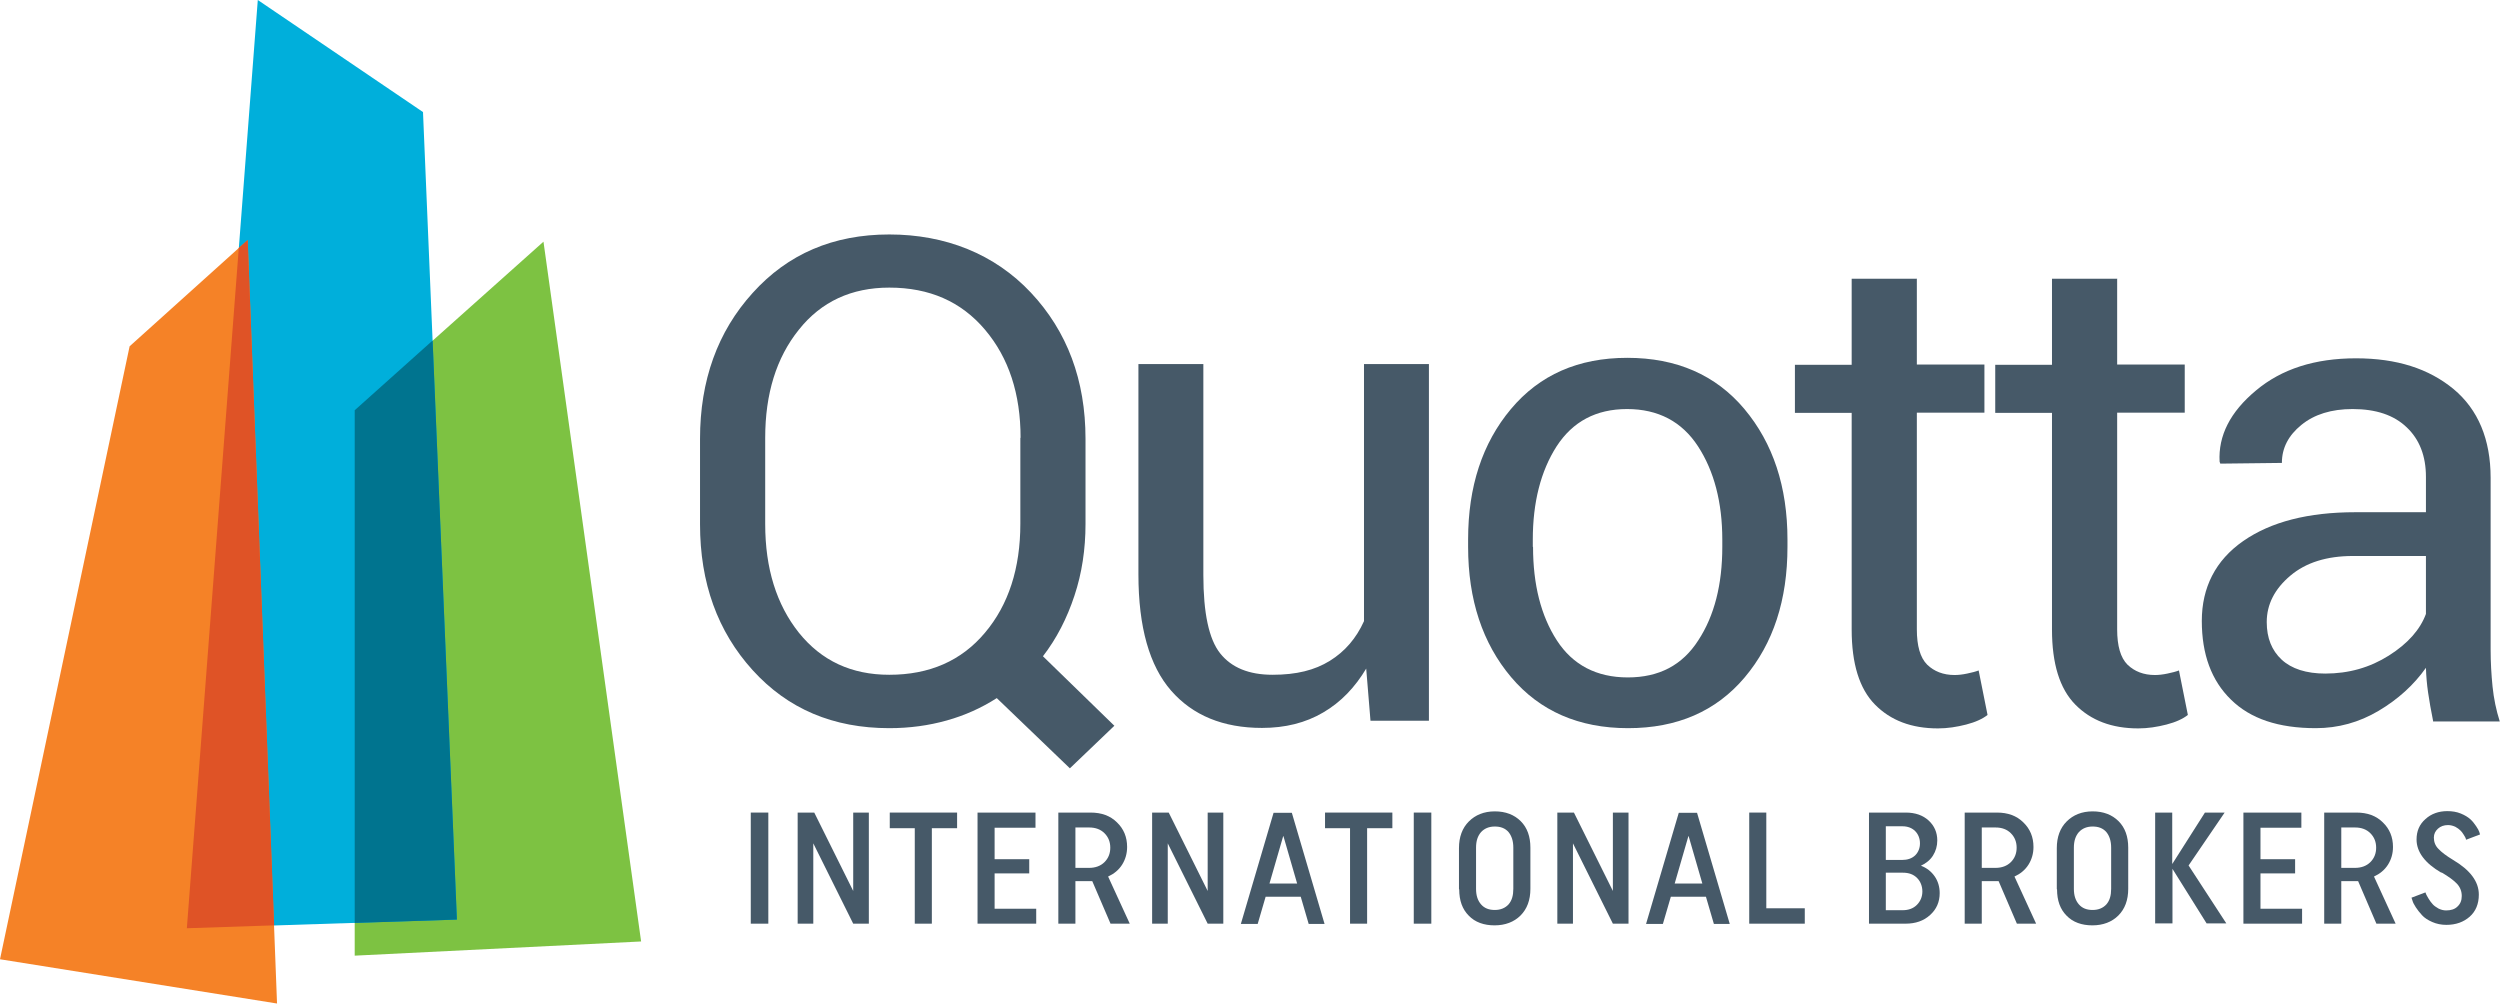
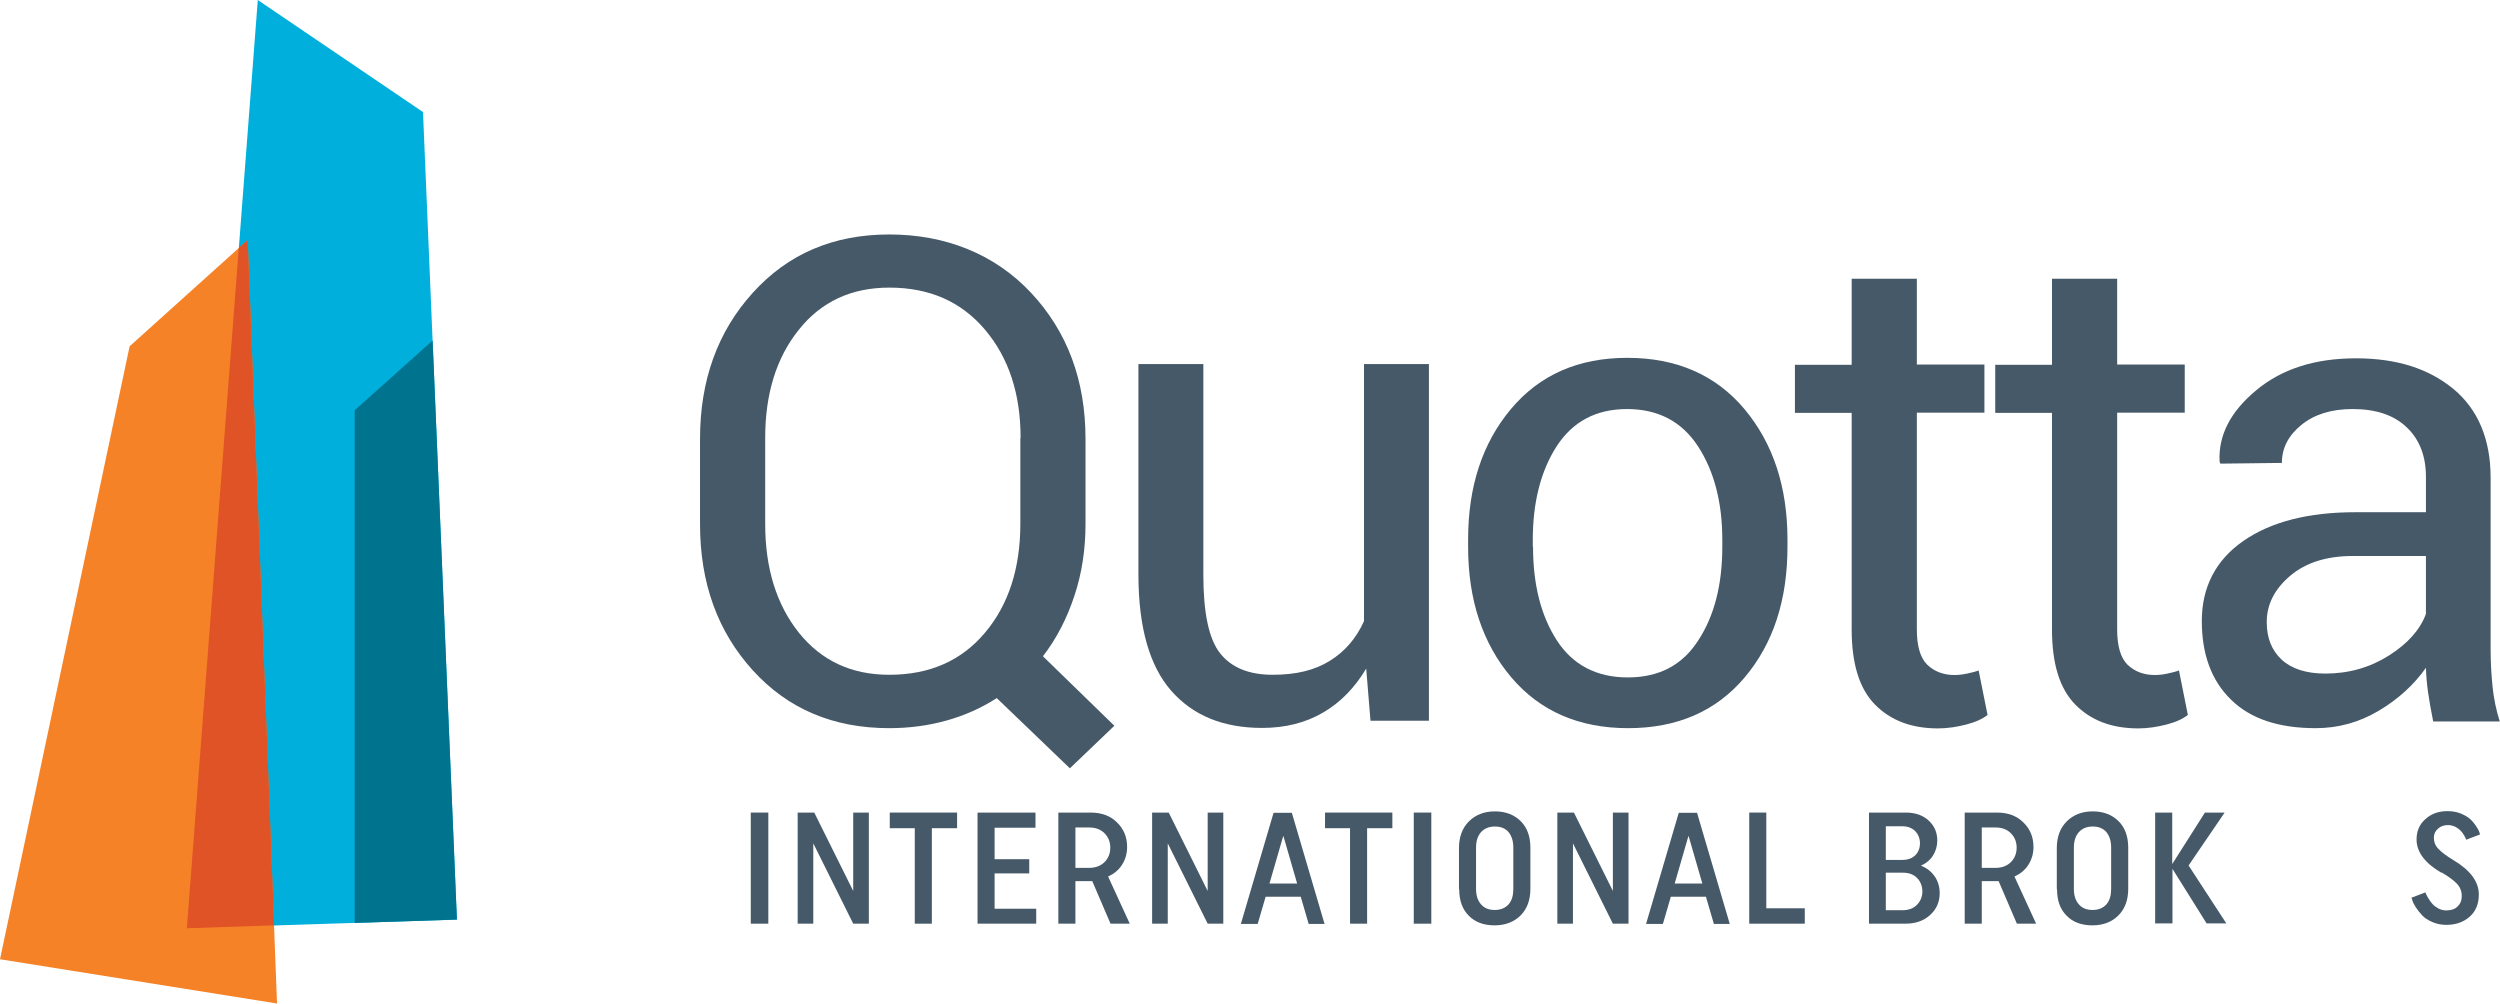
<svg xmlns="http://www.w3.org/2000/svg" id="Layer_2" data-name="Layer 2" viewBox="0 0 103.96 41.73">
  <defs>
    <style>      .cls-1 {        fill: #465968;      }      .cls-2 {        fill: #00afdb;      }      .cls-2, .cls-3, .cls-4, .cls-5, .cls-6 {        fill-rule: evenodd;      }      .cls-3 {        fill: #7dc242;      }      .cls-4 {        fill: #f58227;      }      .cls-5 {        fill: #df5326;      }      .cls-6 {        fill: #00748f;      }    </style>
  </defs>
  <g id="Capa_1" data-name="Capa 1">
    <g>
      <g>
        <path class="cls-1" d="M45.14,21.79c0,1.05-.15,2.05-.46,2.98-.31.94-.74,1.78-1.31,2.52l2.97,2.89-1.85,1.77-3.04-2.92c-.64.41-1.33.72-2.08.93-.75.21-1.54.32-2.39.32-2.33,0-4.22-.8-5.68-2.41-1.46-1.61-2.19-3.63-2.19-6.07v-3.55c0-2.43.73-4.46,2.19-6.07,1.46-1.62,3.35-2.43,5.68-2.43s4.38.81,5.89,2.42c1.51,1.61,2.27,3.64,2.27,6.08v3.55ZM42.44,18.21c0-1.83-.49-3.33-1.48-4.5-.99-1.17-2.31-1.75-3.98-1.75-1.57,0-2.83.58-3.76,1.75-.94,1.17-1.4,2.67-1.4,4.5v3.58c0,1.85.47,3.35,1.4,4.52.94,1.17,2.19,1.75,3.76,1.75,1.67,0,3-.58,3.98-1.75.98-1.16,1.47-2.68,1.47-4.53v-3.58Z" />
        <path class="cls-1" d="M56.82,27.79c-.47.79-1.06,1.41-1.8,1.84-.73.43-1.58.64-2.54.64-1.62,0-2.88-.52-3.78-1.55-.9-1.03-1.36-2.64-1.36-4.83v-8.75h2.7v8.77c0,1.58.23,2.67.7,3.26.47.59,1.19.89,2.18.89s1.75-.19,2.38-.58c.63-.39,1.1-.94,1.42-1.65v-10.69h2.7v14.83h-2.43l-.18-2.19Z" />
        <path class="cls-1" d="M61.05,22.43c0-2.19.59-4,1.78-5.42,1.19-1.42,2.8-2.13,4.84-2.13s3.68.71,4.87,2.13c1.19,1.42,1.79,3.23,1.79,5.43v.3c0,2.21-.59,4.02-1.78,5.43-1.19,1.41-2.81,2.11-4.85,2.11s-3.67-.71-4.86-2.12c-1.19-1.41-1.79-3.22-1.79-5.42v-.3ZM63.75,22.74c0,1.57.33,2.87.99,3.89.66,1.02,1.65,1.54,2.95,1.54s2.27-.51,2.93-1.54c.67-1.02,1-2.32,1-3.89v-.3c0-1.55-.34-2.85-1.01-3.88-.67-1.03-1.66-1.55-2.95-1.55s-2.26.52-2.93,1.55c-.66,1.03-.99,2.33-.99,3.88v.3Z" />
        <path class="cls-1" d="M79.71,11.58v3.58h2.81v2h-2.81v9.01c0,.69.14,1.18.43,1.47.29.28.67.43,1.14.43.16,0,.33-.02.52-.06.19-.04.35-.08.48-.13l.37,1.85c-.2.16-.5.3-.89.4-.39.1-.78.16-1.17.16-1.1,0-1.97-.33-2.62-.99-.65-.66-.97-1.7-.97-3.12v-9.01h-2.36v-2h2.36v-3.58h2.7Z" />
        <path class="cls-1" d="M88.04,11.58v3.58h2.81v2h-2.81v9.01c0,.69.14,1.18.43,1.47.29.28.67.43,1.14.43.16,0,.33-.02.52-.06.19-.04.35-.08.48-.13l.37,1.85c-.2.16-.5.3-.89.4-.39.1-.78.16-1.17.16-1.1,0-1.97-.33-2.62-.99-.65-.66-.97-1.7-.97-3.12v-9.01h-2.36v-2h2.36v-3.58h2.7Z" />
        <path class="cls-1" d="M101.18,29.99c-.09-.45-.16-.84-.21-1.19-.05-.34-.08-.69-.09-1.03-.5.71-1.16,1.31-1.97,1.79-.81.48-1.68.72-2.61.72-1.55,0-2.72-.39-3.53-1.19-.81-.79-1.21-1.88-1.21-3.27s.57-2.52,1.72-3.32c1.15-.8,2.7-1.2,4.67-1.2h2.93v-1.47c0-.87-.27-1.56-.8-2.06-.53-.51-1.28-.76-2.25-.76-.88,0-1.59.22-2.13.66-.54.44-.81.96-.81,1.58l-2.56.03-.03-.08c-.06-1.08.44-2.07,1.51-2.96,1.07-.9,2.46-1.34,4.16-1.34s3.03.43,4.06,1.28c1.02.85,1.54,2.09,1.54,3.69v7.14c0,.53.03,1.04.08,1.54.05.49.15.98.3,1.45h-2.78ZM96.69,28.01c.98,0,1.86-.25,2.65-.75.79-.5,1.3-1.08,1.54-1.73v-2.41h-3.03c-1.09,0-1.96.27-2.61.82-.65.55-.98,1.19-.98,1.93,0,.66.21,1.18.62,1.56.41.38,1.02.58,1.82.58Z" />
      </g>
      <g>
-         <polygon class="cls-3" points="22.6 10.05 14.75 17.06 14.75 39.74 26.66 39.15 22.6 10.05" />
        <polygon class="cls-2" points="17.59 4.66 19 38.24 7.77 38.6 10.72 0 17.59 4.66" />
        <polygon class="cls-4" points="10.3 9.98 5.39 14.4 0 39.89 11.52 41.73 10.3 9.98" />
        <polygon class="cls-5" points="10.3 9.98 9.93 10.31 7.77 38.6 11.4 38.48 10.3 9.98" />
        <polygon class="cls-6" points="17.99 14.16 14.75 17.06 14.75 38.38 19 38.24 17.99 14.16" />
      </g>
      <g>
        <path class="cls-1" d="M31.22,38.41v-4.62h.73v4.62h-.73Z" />
        <path class="cls-1" d="M35.48,38.41l-1.66-3.34v3.34h-.65v-4.62h.69l1.62,3.26v-3.26h.65v4.62h-.65Z" />
        <path class="cls-1" d="M39.8,34.44h-1.05v3.97h-.71v-3.97h-1.04v-.65h2.8v.65Z" />
        <path class="cls-1" d="M43.09,38.41h-2.44v-4.62h2.41v.63h-1.7v1.31h1.44v.59h-1.44v1.47h1.73v.63Z" />
        <path class="cls-1" d="M46.98,38.41h-.8l-.76-1.77s-.09,0-.19,0h-.51v1.77h-.71v-4.62h1.34c.45,0,.82.13,1.1.41.28.27.42.61.42,1.02,0,.27-.07.52-.21.74s-.34.38-.58.49l.9,1.96ZM44.72,34.41v1.68h.57c.26,0,.48-.08.64-.24.16-.16.24-.36.24-.6s-.08-.44-.24-.6c-.16-.16-.37-.24-.64-.24h-.58Z" />
        <path class="cls-1" d="M50.22,38.41l-1.66-3.34v3.34h-.65v-4.62h.69l1.62,3.26v-3.26h.65v4.62h-.65Z" />
        <path class="cls-1" d="M53.72,33.8l1.36,4.62h-.66l-.33-1.13h-1.46l-.33,1.13h-.7l1.36-4.62h.76ZM53.36,34.77l-.57,1.97h1.15l-.57-1.97Z" />
        <path class="cls-1" d="M57.9,34.44h-1.05v3.97h-.71v-3.97h-1.04v-.65h2.8v.65Z" />
        <path class="cls-1" d="M58.79,38.41v-4.62h.73v4.62h-.73Z" />
        <path class="cls-1" d="M60.67,36.98v-1.71c0-.47.14-.84.41-1.11s.63-.42,1.08-.42.81.14,1.08.41c.27.27.4.64.4,1.1v1.71c0,.47-.14.84-.41,1.11-.27.27-.64.41-1.08.41s-.81-.13-1.07-.4c-.27-.27-.4-.63-.4-1.1ZM61.38,35.25v1.71c0,.28.07.49.21.65.14.16.33.23.57.23s.43-.08.57-.23c.14-.16.2-.37.2-.65v-1.71c0-.28-.07-.49-.2-.65-.14-.16-.33-.23-.57-.23s-.43.08-.57.23c-.14.16-.21.37-.21.65Z" />
        <path class="cls-1" d="M67.07,38.41l-1.66-3.34v3.34h-.65v-4.62h.69l1.62,3.26v-3.26h.65v4.62h-.65Z" />
        <path class="cls-1" d="M70.57,33.8l1.36,4.62h-.66l-.33-1.13h-1.46l-.33,1.13h-.7l1.36-4.62h.76ZM70.21,34.77l-.57,1.97h1.15l-.57-1.97Z" />
        <path class="cls-1" d="M72.74,38.41v-4.62h.71v3.98h1.6v.64h-2.31Z" />
        <path class="cls-1" d="M77.72,38.41v-4.62h1.53c.39,0,.71.11.95.33s.36.5.36.83c0,.23-.06.44-.18.63s-.29.32-.5.42c.24.09.43.24.57.44.14.2.21.44.21.7,0,.36-.13.67-.4.91-.26.24-.6.36-1.02.36h-1.52ZM78.42,34.36v1.4h.68c.22,0,.4-.06.54-.19.13-.13.2-.3.2-.5s-.07-.38-.2-.51c-.13-.13-.31-.2-.53-.2h-.69ZM78.42,36.28v1.57h.7c.24,0,.44-.07.59-.22s.23-.34.23-.56-.08-.42-.22-.56c-.15-.15-.34-.22-.59-.22h-.71Z" />
        <path class="cls-1" d="M84.67,38.41h-.8l-.76-1.77s-.09,0-.19,0h-.51v1.77h-.71v-4.62h1.34c.45,0,.82.13,1.1.41.28.27.42.61.42,1.02,0,.27-.07.52-.21.74s-.34.38-.58.49l.9,1.96ZM82.41,34.41v1.68h.57c.26,0,.48-.08.64-.24.16-.16.24-.36.24-.6s-.08-.44-.24-.6c-.16-.16-.37-.24-.64-.24h-.58Z" />
        <path class="cls-1" d="M85.53,36.98v-1.71c0-.47.14-.84.41-1.11s.63-.42,1.08-.42.81.14,1.08.41c.27.27.4.64.4,1.1v1.71c0,.47-.14.84-.41,1.11-.27.27-.64.41-1.08.41s-.81-.13-1.07-.4c-.27-.27-.4-.63-.4-1.1ZM86.24,35.25v1.71c0,.28.07.49.21.65.14.16.33.23.57.23s.43-.08.57-.23c.14-.16.2-.37.2-.65v-1.71c0-.28-.07-.49-.2-.65-.14-.16-.33-.23-.57-.23s-.43.08-.57.23c-.14.16-.21.37-.21.65Z" />
        <path class="cls-1" d="M89.62,38.41v-4.62h.71v2.14l1.36-2.14h.82l-1.5,2.2,1.57,2.41h-.82l-1.42-2.27v2.27h-.71Z" />
-         <path class="cls-1" d="M95.73,38.41h-2.44v-4.62h2.41v.63h-1.7v1.31h1.44v.59h-1.44v1.47h1.73v.63Z" />
-         <path class="cls-1" d="M99.62,38.41h-.8l-.76-1.77s-.09,0-.19,0h-.51v1.77h-.71v-4.62h1.34c.45,0,.82.13,1.1.41.28.27.42.61.42,1.02,0,.27-.07.52-.21.74s-.34.38-.58.49l.9,1.96ZM97.36,34.41v1.68h.57c.26,0,.48-.08.64-.24.16-.16.24-.36.24-.6s-.08-.44-.24-.6c-.16-.16-.37-.24-.64-.24h-.58Z" />
        <path class="cls-1" d="M101.52,36.29c-.69-.4-1.03-.87-1.03-1.38,0-.35.12-.63.37-.85.24-.22.55-.33.91-.33.2,0,.39.03.56.1s.3.15.4.24.17.19.24.29.11.18.13.24l.03.1-.58.22s-.01-.04-.02-.07c-.01-.03-.04-.07-.08-.14-.04-.07-.09-.13-.14-.18s-.12-.1-.21-.15c-.09-.04-.19-.07-.3-.07-.17,0-.31.05-.42.15-.11.1-.17.22-.17.37,0,.18.06.34.19.47.13.14.33.29.61.46.71.42,1.07.9,1.07,1.44,0,.39-.13.7-.38.92s-.57.34-.97.34c-.21,0-.41-.04-.59-.12-.18-.08-.32-.17-.42-.28-.1-.11-.19-.22-.26-.33s-.12-.2-.14-.28l-.04-.12.58-.22s.02.05.03.08c.01.03.05.09.1.18.05.09.11.16.17.23s.14.12.24.18c.1.05.21.08.32.08.2,0,.36-.05.47-.16.12-.11.18-.25.18-.44,0-.2-.07-.37-.2-.51s-.35-.3-.64-.47Z" />
      </g>
    </g>
  </g>
</svg>